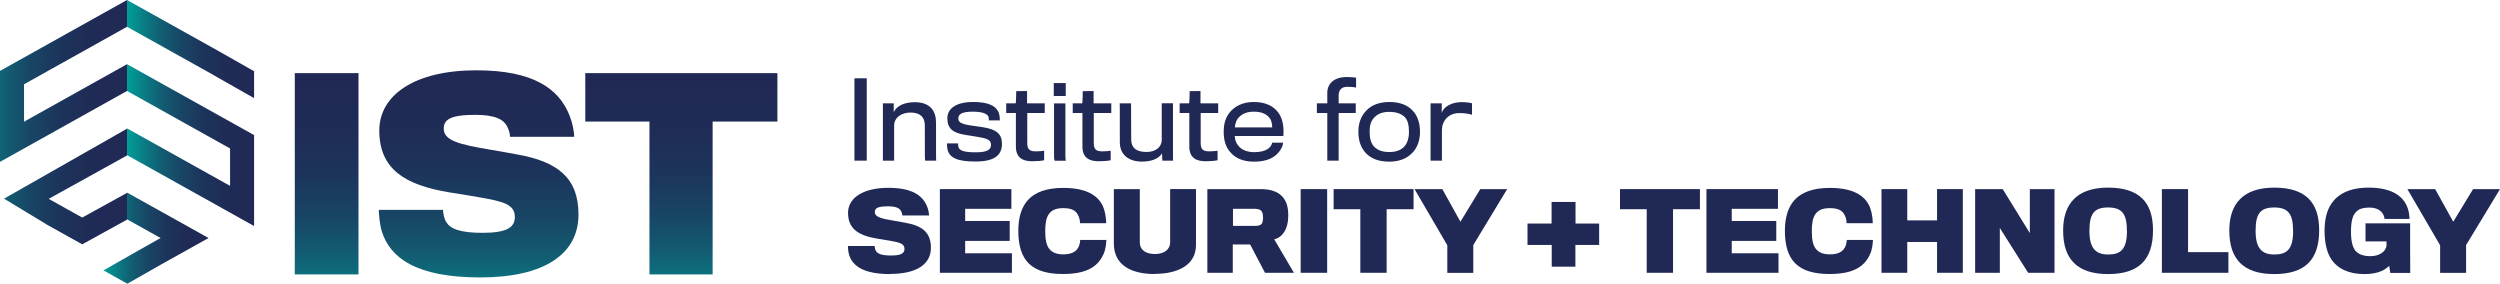
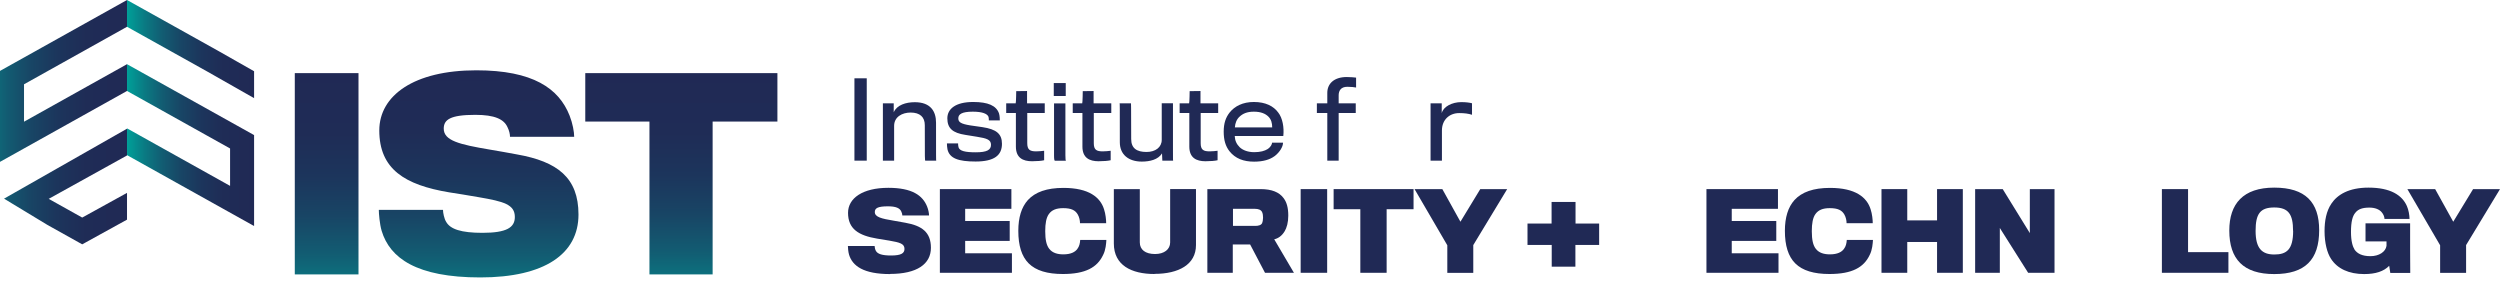
<svg xmlns="http://www.w3.org/2000/svg" xmlns:xlink="http://www.w3.org/1999/xlink" id="Layer_2" data-name="Layer 2" viewBox="0 0 371.62 42.17">
  <defs>
    <linearGradient id="New_Gradient_Swatch_11" data-name="New Gradient Swatch 11" x1="48.56" y1="10.87" x2="48.56" y2="48.13" gradientUnits="userSpaceOnUse">
      <stop offset="0" stop-color="#202955" />
      <stop offset=".24" stop-color="#1f2c56" />
      <stop offset=".41" stop-color="#1c355c" />
      <stop offset=".57" stop-color="#184565" />
      <stop offset=".72" stop-color="#125c72" />
      <stop offset=".86" stop-color="#0a7a83" />
      <stop offset=".99" stop-color="#009d97" />
      <stop offset="1" stop-color="#00a099" />
    </linearGradient>
    <linearGradient id="New_Gradient_Swatch_11-2" data-name="New Gradient Swatch 11" x1="71.16" y1="10.45" x2="71.16" y2="48.65" xlink:href="#New_Gradient_Swatch_11" />
    <linearGradient id="New_Gradient_Swatch_11-3" data-name="New Gradient Swatch 11" x1="101.27" x2="101.27" y2="47.72" xlink:href="#New_Gradient_Swatch_11" />
    <linearGradient id="New_Gradient_Swatch_11-4" data-name="New Gradient Swatch 11" x1="-6411.06" y1="-1041.18" x2="-6395.44" y2="-1041.18" gradientTransform="translate(-6380.06 -1005.78) rotate(-180)" xlink:href="#New_Gradient_Swatch_11" />
    <linearGradient id="New_Gradient_Swatch_11-5" data-name="New Gradient Swatch 11" x1="-6417.83" y1="-1027.35" x2="-6398.94" y2="-1027.35" gradientTransform="translate(-6380.06 -1005.78) rotate(-180)" xlink:href="#New_Gradient_Swatch_11" />
    <linearGradient id="New_Gradient_Swatch_11-6" data-name="New Gradient Swatch 11" x1="-6417.83" y1="-1013.08" x2="-6398.94" y2="-1013.08" gradientTransform="translate(-6380.06 -1005.78) rotate(-180)" xlink:href="#New_Gradient_Swatch_11" />
    <linearGradient id="New_Gradient_Swatch_11-7" data-name="New Gradient Swatch 11" x1="-6398.94" y1="-1017.81" x2="-6374.12" y2="-1017.81" gradientTransform="translate(-6380.06 -1005.78) rotate(-180)" xlink:href="#New_Gradient_Swatch_11" />
    <linearGradient id="New_Gradient_Swatch_11-8" data-name="New Gradient Swatch 11" x1="-6398.94" y1="-1033.51" x2="-6373.58" y2="-1033.51" gradientTransform="translate(-6380.06 -1005.78) rotate(-180)" xlink:href="#New_Gradient_Swatch_11" />
  </defs>
  <g id="Layer_1-2" data-name="Layer 1">
    <g>
      <g>
        <path d="M127.01,23.88v-12.24h1.83v12.24h-1.83Z" style="fill: #202955; stroke-width: 0px;" />
        <path d="M139.17,23.88h-1.61c-.09,0-.09-.09-.09-5.28,0-1.19-.71-1.87-2.11-1.87-1.25,0-2.45.64-2.45,1.98v5.17h-1.67v-8.52h1.61v1.33c.46-1.08,1.81-1.5,3.13-1.5,2.37,0,3.16,1.38,3.16,3.04,0,5.33,0,5.64.03,5.65Z" style="fill: #202955; stroke-width: 0px;" />
        <path d="M145.04,24.01c-2.62,0-3.89-.48-4.2-1.81-.06-.36-.08-.6-.08-.88h1.66c0,.14,0,.33.06.56.15.57,1.01.76,2.57.76,1.69,0,2.26-.37,2.26-1.12s-.62-.96-2.08-1.19c-.2-.03-1.49-.23-1.73-.28-1.89-.29-2.68-.98-2.68-2.46,0-1.38,1.19-2.43,3.84-2.43,2.21,0,3.44.54,3.84,1.7.11.34.12.87.12,1.04h-1.63c0-.09,0-.45-.08-.6-.19-.36-.81-.7-2.31-.7-1.64,0-2.15.39-2.15.99,0,.56.36.82,1.78,1.05.23.03,1.63.23,1.81.26,2.06.31,2.9.99,2.9,2.48,0,1.69-1.12,2.63-3.92,2.63Z" style="fill: #202955; stroke-width: 0px;" />
        <path d="M152.7,16.8v4.48c0,.98.39,1.22,1.33,1.22.34,0,.93-.05,1.18-.09v1.41c-.36.09-1.07.15-1.8.15-1.36,0-2.4-.51-2.4-2.18v-4.99h-1.44v-1.44h1.41c.06-.12.08-1.81.08-1.81l1.61-.02v1.83h2.63v1.44h-2.6Z" style="fill: #202955; stroke-width: 0px;" />
        <path d="M156.64,14.27v-1.92h1.78v1.92h-1.78ZM156.79,23.88c-.06-.03-.11-.22-.11-.77v-7.74h1.69v7.7c0,.56.03.77.08.82h-1.66Z" style="fill: #202955; stroke-width: 0px;" />
        <path d="M162.59,16.8v4.48c0,.98.39,1.22,1.33,1.22.34,0,.93-.05,1.18-.09v1.41c-.36.09-1.07.15-1.8.15-1.36,0-2.4-.51-2.4-2.18v-4.99h-1.44v-1.44h1.41c.06-.12.08-1.81.08-1.81l1.61-.02v1.83h2.63v1.44h-2.6Z" style="fill: #202955; stroke-width: 0px;" />
        <path d="M174.39,23.88h-1.61l-.05-1.08c-.57.93-1.81,1.22-3,1.22-1.97,0-3.27-1.04-3.27-2.87,0-5.34,0-5.76-.03-5.79h1.69s.03.06.03,5.31c0,1.39.85,1.92,2.28,1.92,1.32,0,2.26-.7,2.26-1.8v-5.44h1.67v7.09c0,1.25,0,1.41.03,1.43Z" style="fill: #202955; stroke-width: 0px;" />
        <path d="M178.48,16.8v4.48c0,.98.39,1.22,1.33,1.22.34,0,.93-.05,1.18-.09v1.41c-.36.09-1.07.15-1.8.15-1.36,0-2.4-.51-2.4-2.18v-4.99h-1.44v-1.44h1.41c.06-.12.08-1.81.08-1.81l1.61-.02v1.83h2.63v1.44h-2.6Z" style="fill: #202955; stroke-width: 0px;" />
        <path d="M189.46,23.21c-.68.51-1.69.82-3.04.82-1.56,0-2.8-.46-3.67-1.56-.57-.73-.85-1.64-.85-2.9s.31-2.11.87-2.83c.76-.96,1.98-1.58,3.61-1.58,1.75,0,2.93.62,3.62,1.56.65.82.9,2.21.76,3.5h-7.22c.03.68.28,1.21.73,1.66.48.46,1.25.74,2.17.74s1.55-.19,1.97-.45c.51-.33.68-.76.68-.96h1.63c0,.57-.46,1.39-1.25,2ZM188.55,17.34c-.45-.45-1.13-.74-2.17-.74s-1.66.31-2.12.74c-.43.39-.65.93-.7,1.6h5.55c0-.65-.15-1.19-.56-1.6Z" style="fill: #202955; stroke-width: 0px;" />
        <path d="M198.99,16.8v7.08h-1.69v-7.08h-1.55v-1.44h1.55v-1.56c0-1.35.99-2.35,2.9-2.35.62,0,1.12.06,1.38.09v1.47c-.25-.05-.73-.11-1.3-.11-.99,0-1.29.62-1.29,1.27v1.19h2.54v1.44h-2.54Z" style="fill: #202955; stroke-width: 0px;" />
-         <path d="M209.91,22.74c-.76.81-1.89,1.29-3.41,1.29s-2.66-.43-3.45-1.25c-.7-.74-1.13-1.75-1.13-3.19,0-1.24.37-2.32,1.15-3.13.73-.77,1.83-1.3,3.45-1.3s2.7.48,3.44,1.25c.77.79,1.12,1.91,1.12,3.18,0,1.36-.43,2.4-1.16,3.16ZM208.81,17.4c-.46-.46-1.21-.77-2.31-.77s-1.77.34-2.26.88c-.53.57-.65,1.3-.65,2.09,0,.98.22,1.7.62,2.15.53.57,1.27.85,2.31.85.98,0,1.77-.29,2.25-.85.43-.48.67-1.21.67-2.15,0-.88-.14-1.69-.62-2.2Z" style="fill: #202955; stroke-width: 0px;" />
        <path d="M218.81,17.06c-.53-.17-1.12-.25-1.91-.25-1.41,0-2.56.96-2.56,2.59v4.48h-1.69v-8.52h1.66v1.46c.23-.96,1.53-1.64,2.9-1.64.77,0,1.24.08,1.6.17v1.72Z" style="fill: #202955; stroke-width: 0px;" />
        <path d="M132.31,40.74c-3.94,0-5.59-1.2-6.1-2.88-.13-.43-.17-1.07-.17-1.29h3.97c0,.19.08.55.19.72.25.47.95.69,2.25.69,1.5,0,2-.33,2-.98,0-.77-.68-.96-2.24-1.23-.52-.09-1.53-.25-1.83-.3-2.74-.46-4.32-1.43-4.32-3.83,0-2.16,2.14-3.72,6-3.72,3.5,0,5.1,1.12,5.76,2.8.19.47.28,1.01.28,1.31h-3.97c0-.16-.05-.38-.16-.6-.22-.49-.79-.76-1.98-.76-1.56,0-1.95.3-1.95.85,0,.74.96.98,2.84,1.29.49.08,1.17.2,1.69.3,2.5.44,3.81,1.43,3.81,3.72,0,2.43-2.08,3.89-6.08,3.89Z" style="fill: #202955; stroke-width: 0px;" />
        <path d="M139.71,40.55v-12.44h10.63v2.93h-6.87v1.81h6.62v2.96h-6.62v1.84h6.95v2.9h-10.71Z" style="fill: #202955; stroke-width: 0px;" />
        <path d="M163.97,37.91c-.87,1.84-2.61,2.82-5.97,2.82-2.32,0-4-.5-5.09-1.58-1.04-1.04-1.54-2.63-1.54-4.84,0-1.98.47-3.51,1.42-4.57,1.1-1.2,2.82-1.81,5.29-1.81,3.81,0,5.48,1.42,6.03,3.17.24.72.32,1.59.32,2.08h-3.89c0-.41-.11-.91-.33-1.29-.36-.63-.95-.95-2.17-.95-1.04,0-1.7.28-2.13.88-.39.54-.54,1.4-.54,2.54,0,1.31.19,2.11.6,2.63.47.61,1.23.82,2.09.82,1.13,0,1.75-.35,2.08-.8.3-.39.39-.82.43-1.34h3.89c-.03.5-.09,1.48-.49,2.24Z" style="fill: #202955; stroke-width: 0px;" />
        <path d="M171.62,40.73c-3.43,0-6.05-1.29-6.05-4.54v-8.08h3.86v7.92c0,1.09.83,1.73,2.27,1.73,1.35,0,2.24-.69,2.24-1.72v-7.94h3.84v8.33c0,2.9-2.58,4.28-6.16,4.28Z" style="fill: #202955; stroke-width: 0px;" />
        <path d="M190.95,34.39c-.39.66-.96,1.06-1.54,1.18l2.93,4.98h-4.3l-2.21-4.21h-2.58v4.21h-3.78v-12.44h7.92c1.67,0,2.76.47,3.39,1.31.49.63.72,1.46.72,2.63,0,1.01-.22,1.8-.55,2.35ZM187.63,31.56c-.19-.39-.57-.52-1.12-.52h-3.23v2.54h3.31c.47,0,.88-.11,1.02-.41.09-.22.14-.55.14-.8,0-.28-.03-.61-.13-.8Z" style="fill: #202955; stroke-width: 0px;" />
        <path d="M193.34,40.55v-12.44h3.94v12.44h-3.94Z" style="fill: #202955; stroke-width: 0px;" />
        <path d="M206.12,31.1v9.45h-3.91v-9.45h-3.97v-2.99h11.88v2.99h-4Z" style="fill: #202955; stroke-width: 0px;" />
        <path d="M219,36.43v4.13h-3.86v-4.1l-4.87-8.35h4.13l2.69,4.85,2.95-4.85h4l-5.04,8.32Z" style="fill: #202955; stroke-width: 0px;" />
        <path d="M234.18,36.41v3.23h-3.52v-3.23h-3.6v-3.18h3.58v-3.21h3.56v3.21h3.51v3.18h-3.52Z" style="fill: #202955; stroke-width: 0px;" />
-         <path d="M248.69,31.1v9.45h-3.91v-9.45h-3.97v-2.99h11.88v2.99h-4Z" style="fill: #202955; stroke-width: 0px;" />
        <path d="M253.66,40.55v-12.44h10.63v2.93h-6.87v1.81h6.62v2.96h-6.62v1.84h6.95v2.9h-10.71Z" style="fill: #202955; stroke-width: 0px;" />
        <path d="M277.92,37.91c-.87,1.84-2.61,2.82-5.97,2.82-2.32,0-4-.5-5.09-1.58-1.04-1.04-1.54-2.63-1.54-4.84,0-1.98.47-3.51,1.42-4.57,1.1-1.2,2.82-1.81,5.29-1.81,3.81,0,5.48,1.42,6.03,3.17.24.72.32,1.59.32,2.08h-3.89c0-.41-.11-.91-.33-1.29-.36-.63-.95-.95-2.17-.95-1.04,0-1.7.28-2.13.88-.39.54-.54,1.4-.54,2.54,0,1.31.19,2.11.6,2.63.47.61,1.23.82,2.09.82,1.13,0,1.75-.35,2.08-.8.3-.39.39-.82.43-1.34h3.89c-.03.5-.09,1.48-.49,2.24Z" style="fill: #202955; stroke-width: 0px;" />
        <path d="M287.94,40.55v-4.58h-4.43v4.58h-3.83v-12.44h3.83v4.65h4.43v-4.65h3.83v12.44h-3.83Z" style="fill: #202955; stroke-width: 0px;" />
        <path d="M301.48,40.55l-4.21-6.66v6.66h-3.67v-12.44h4.1l4.03,6.54v-6.54h3.67v12.44h-3.92Z" style="fill: #202955; stroke-width: 0px;" />
-         <path d="M320.04,34.22c0,4.38-2.09,6.52-6.68,6.52s-6.68-2.22-6.68-6.47c0-3.97,2.05-6.38,6.68-6.38s6.68,2.17,6.68,6.33ZM316.16,34.32c0-2.47-.68-3.48-2.8-3.48s-2.77.98-2.77,3.48c0,2.63.96,3.51,2.79,3.51s2.79-.74,2.79-3.51Z" style="fill: #202955; stroke-width: 0px;" />
        <path d="M321.36,40.55v-12.44h3.89v9.37h6v3.07h-9.89Z" style="fill: #202955; stroke-width: 0px;" />
        <path d="M344.74,34.22c0,4.38-2.09,6.52-6.68,6.52s-6.68-2.22-6.68-6.47c0-3.97,2.05-6.38,6.68-6.38s6.68,2.17,6.68,6.33ZM340.86,34.32c0-2.47-.68-3.48-2.8-3.48s-2.77.98-2.77,3.48c0,2.63.96,3.51,2.79,3.51s2.79-.74,2.79-3.51Z" style="fill: #202955; stroke-width: 0px;" />
        <path d="M355.31,40.55l-.16-1.04c-.8.82-2,1.23-3.72,1.23-2.27,0-3.99-.8-4.93-2.27-.58-.87-.96-2.38-.96-4.11,0-1.56.27-2.98,1.01-4.08.9-1.35,2.6-2.39,5.53-2.39,3.23,0,4.98,1.1,5.7,2.74.25.55.39,1.37.39,1.91h-3.72c0-.32-.17-.72-.44-1.02-.36-.41-.99-.66-1.8-.66-.98,0-1.65.2-2.09.76-.43.5-.65,1.37-.65,2.85,0,1.37.24,2.16.54,2.65.38.54,1.07.96,2.35.96s2.27-.65,2.39-1.54v-.66h-3.12v-2.68h6.63v3.95c0,1.53.02,3.34.02,3.42h-2.98Z" style="fill: #202955; stroke-width: 0px;" />
        <path d="M366.58,36.43v4.13h-3.86v-4.1l-4.87-8.35h4.13l2.69,4.85,2.95-4.85h4l-5.04,8.32Z" style="fill: #202955; stroke-width: 0px;" />
      </g>
      <path d="M43.82,40.79V10.87h9.47v29.92h-9.47Z" style="fill: url(#New_Gradient_Swatch_11); stroke-width: 0px;" />
      <path d="M71.39,41.24c-9.47,0-13.44-2.88-14.66-6.93-.3-1.02-.42-2.58-.42-3.11h9.54c0,.45.19,1.33.45,1.74.61,1.14,2.27,1.67,5.42,1.67,3.6,0,4.81-.8,4.81-2.35,0-1.86-1.63-2.31-5.38-2.95-1.25-.23-3.67-.61-4.39-.72-6.59-1.1-10.38-3.45-10.38-9.2,0-5.19,5.15-8.94,14.43-8.94,8.41,0,12.27,2.69,13.86,6.74.45,1.14.68,2.42.68,3.14h-9.54c0-.38-.11-.91-.38-1.44-.53-1.17-1.89-1.82-4.77-1.82-3.75,0-4.7.72-4.7,2.05,0,1.78,2.31,2.35,6.82,3.11,1.17.19,2.8.49,4.05.72,6.02,1.06,9.16,3.45,9.16,8.94,0,5.83-5,9.35-14.62,9.35Z" style="fill: url(#New_Gradient_Swatch_11-2); stroke-width: 0px;" />
      <path d="M105.93,18.07v22.72h-9.39v-22.72h-9.54v-7.2h28.56v7.2h-9.62Z" style="fill: url(#New_Gradient_Swatch_11-3); stroke-width: 0px;" />
-       <polygon points="18.88 28.62 31 35.38 24.06 39.25 18.94 42.17 18.88 42.15 15.38 40.19 18.88 38.2 22.27 36.28 23.87 35.38 18.88 32.6 18.88 28.62" style="fill: url(#New_Gradient_Swatch_11-4); stroke-width: 0px;" />
      <polygon points="37.77 20.08 37.77 33.6 18.88 23.06 18.88 19.08 34.2 27.63 34.2 22.07 18.88 13.52 18.88 9.54 37.77 20.08" style="fill: url(#New_Gradient_Swatch_11-5); stroke-width: 0px;" />
      <polygon points="18.88 3.98 18.88 0 28.33 5.27 32.61 7.66 37.77 10.59 37.77 14.59 30.82 10.64 18.88 3.98" style="fill: url(#New_Gradient_Swatch_11-6); stroke-width: 0px;" />
      <polygon points="18.88 3.98 3.57 12.53 3.57 18.09 18.88 9.54 18.88 9.54 18.88 13.52 18.88 13.52 0 24.06 0 10.54 18.88 0 18.88 0 18.88 3.98 18.88 3.98" style="fill: url(#New_Gradient_Swatch_11-7); stroke-width: 0px;" />
      <polygon points="7.24 29.56 12.22 32.34 18.88 28.67 18.88 32.65 12.22 36.32 7.06 33.44 .6 29.53 18.88 19.13 18.88 19.13 18.88 23.11 7.24 29.56" style="fill: url(#New_Gradient_Swatch_11-8); stroke-width: 0px;" />
    </g>
  </g>
</svg>